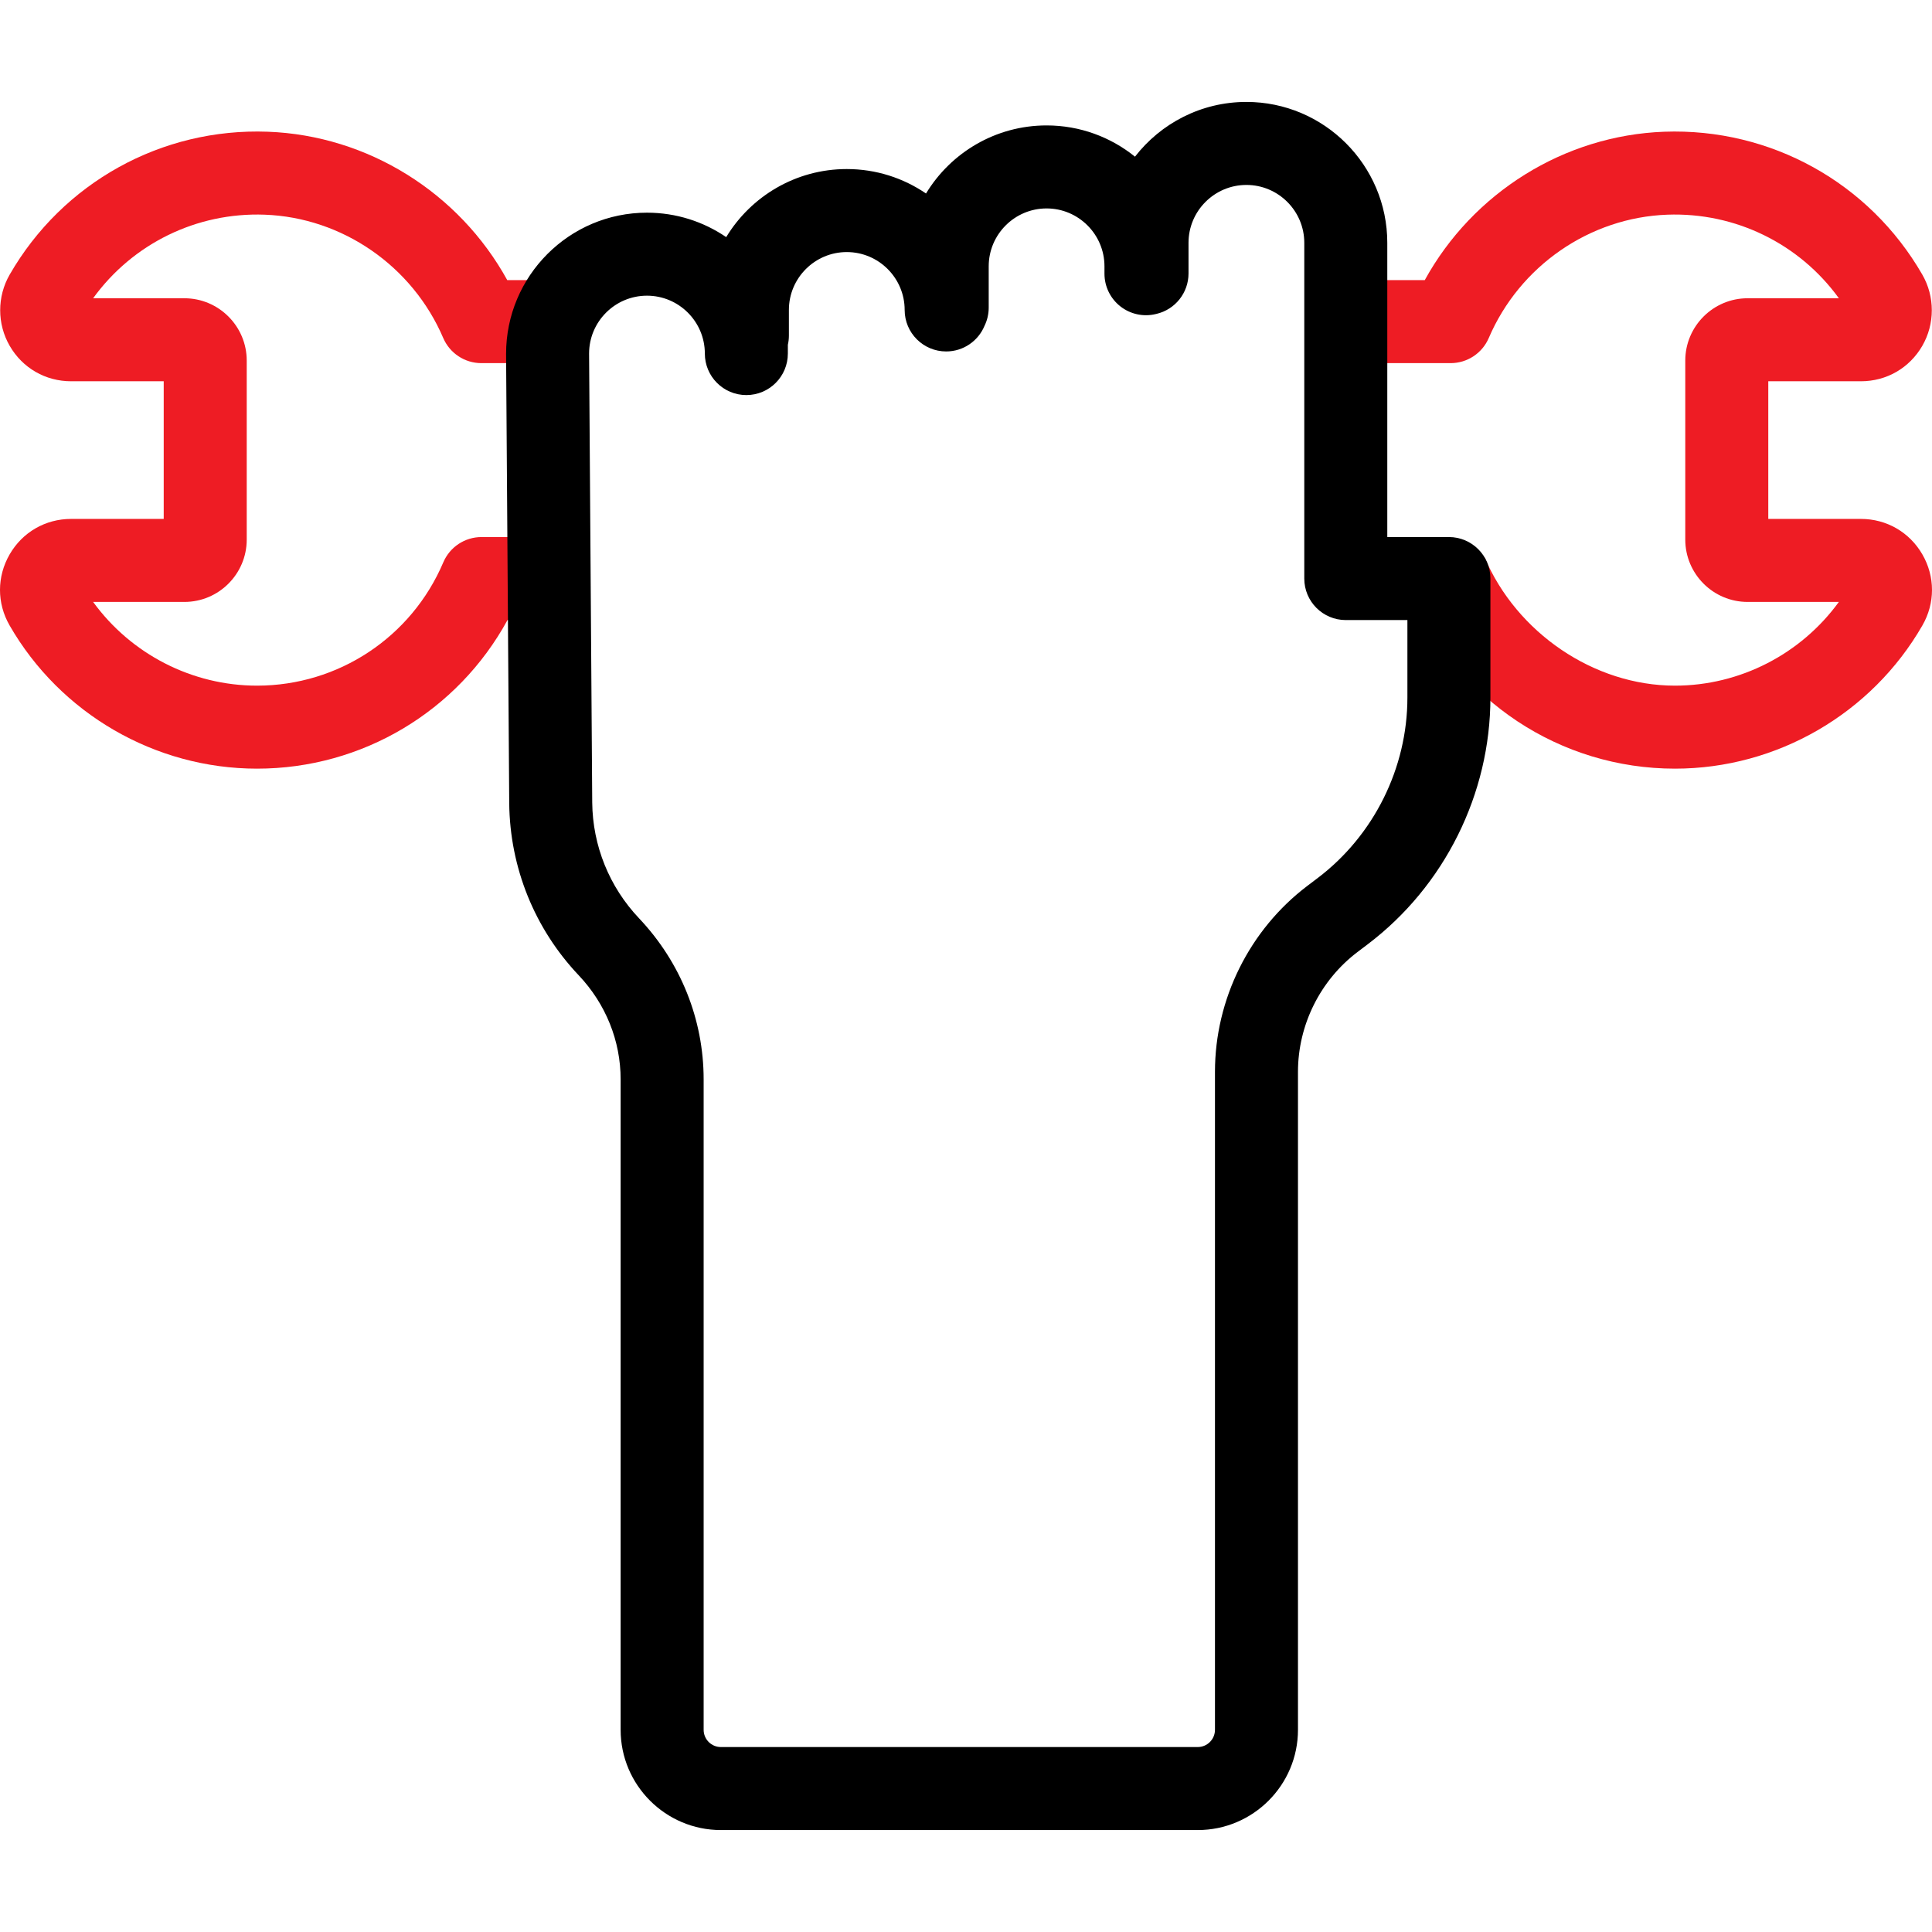
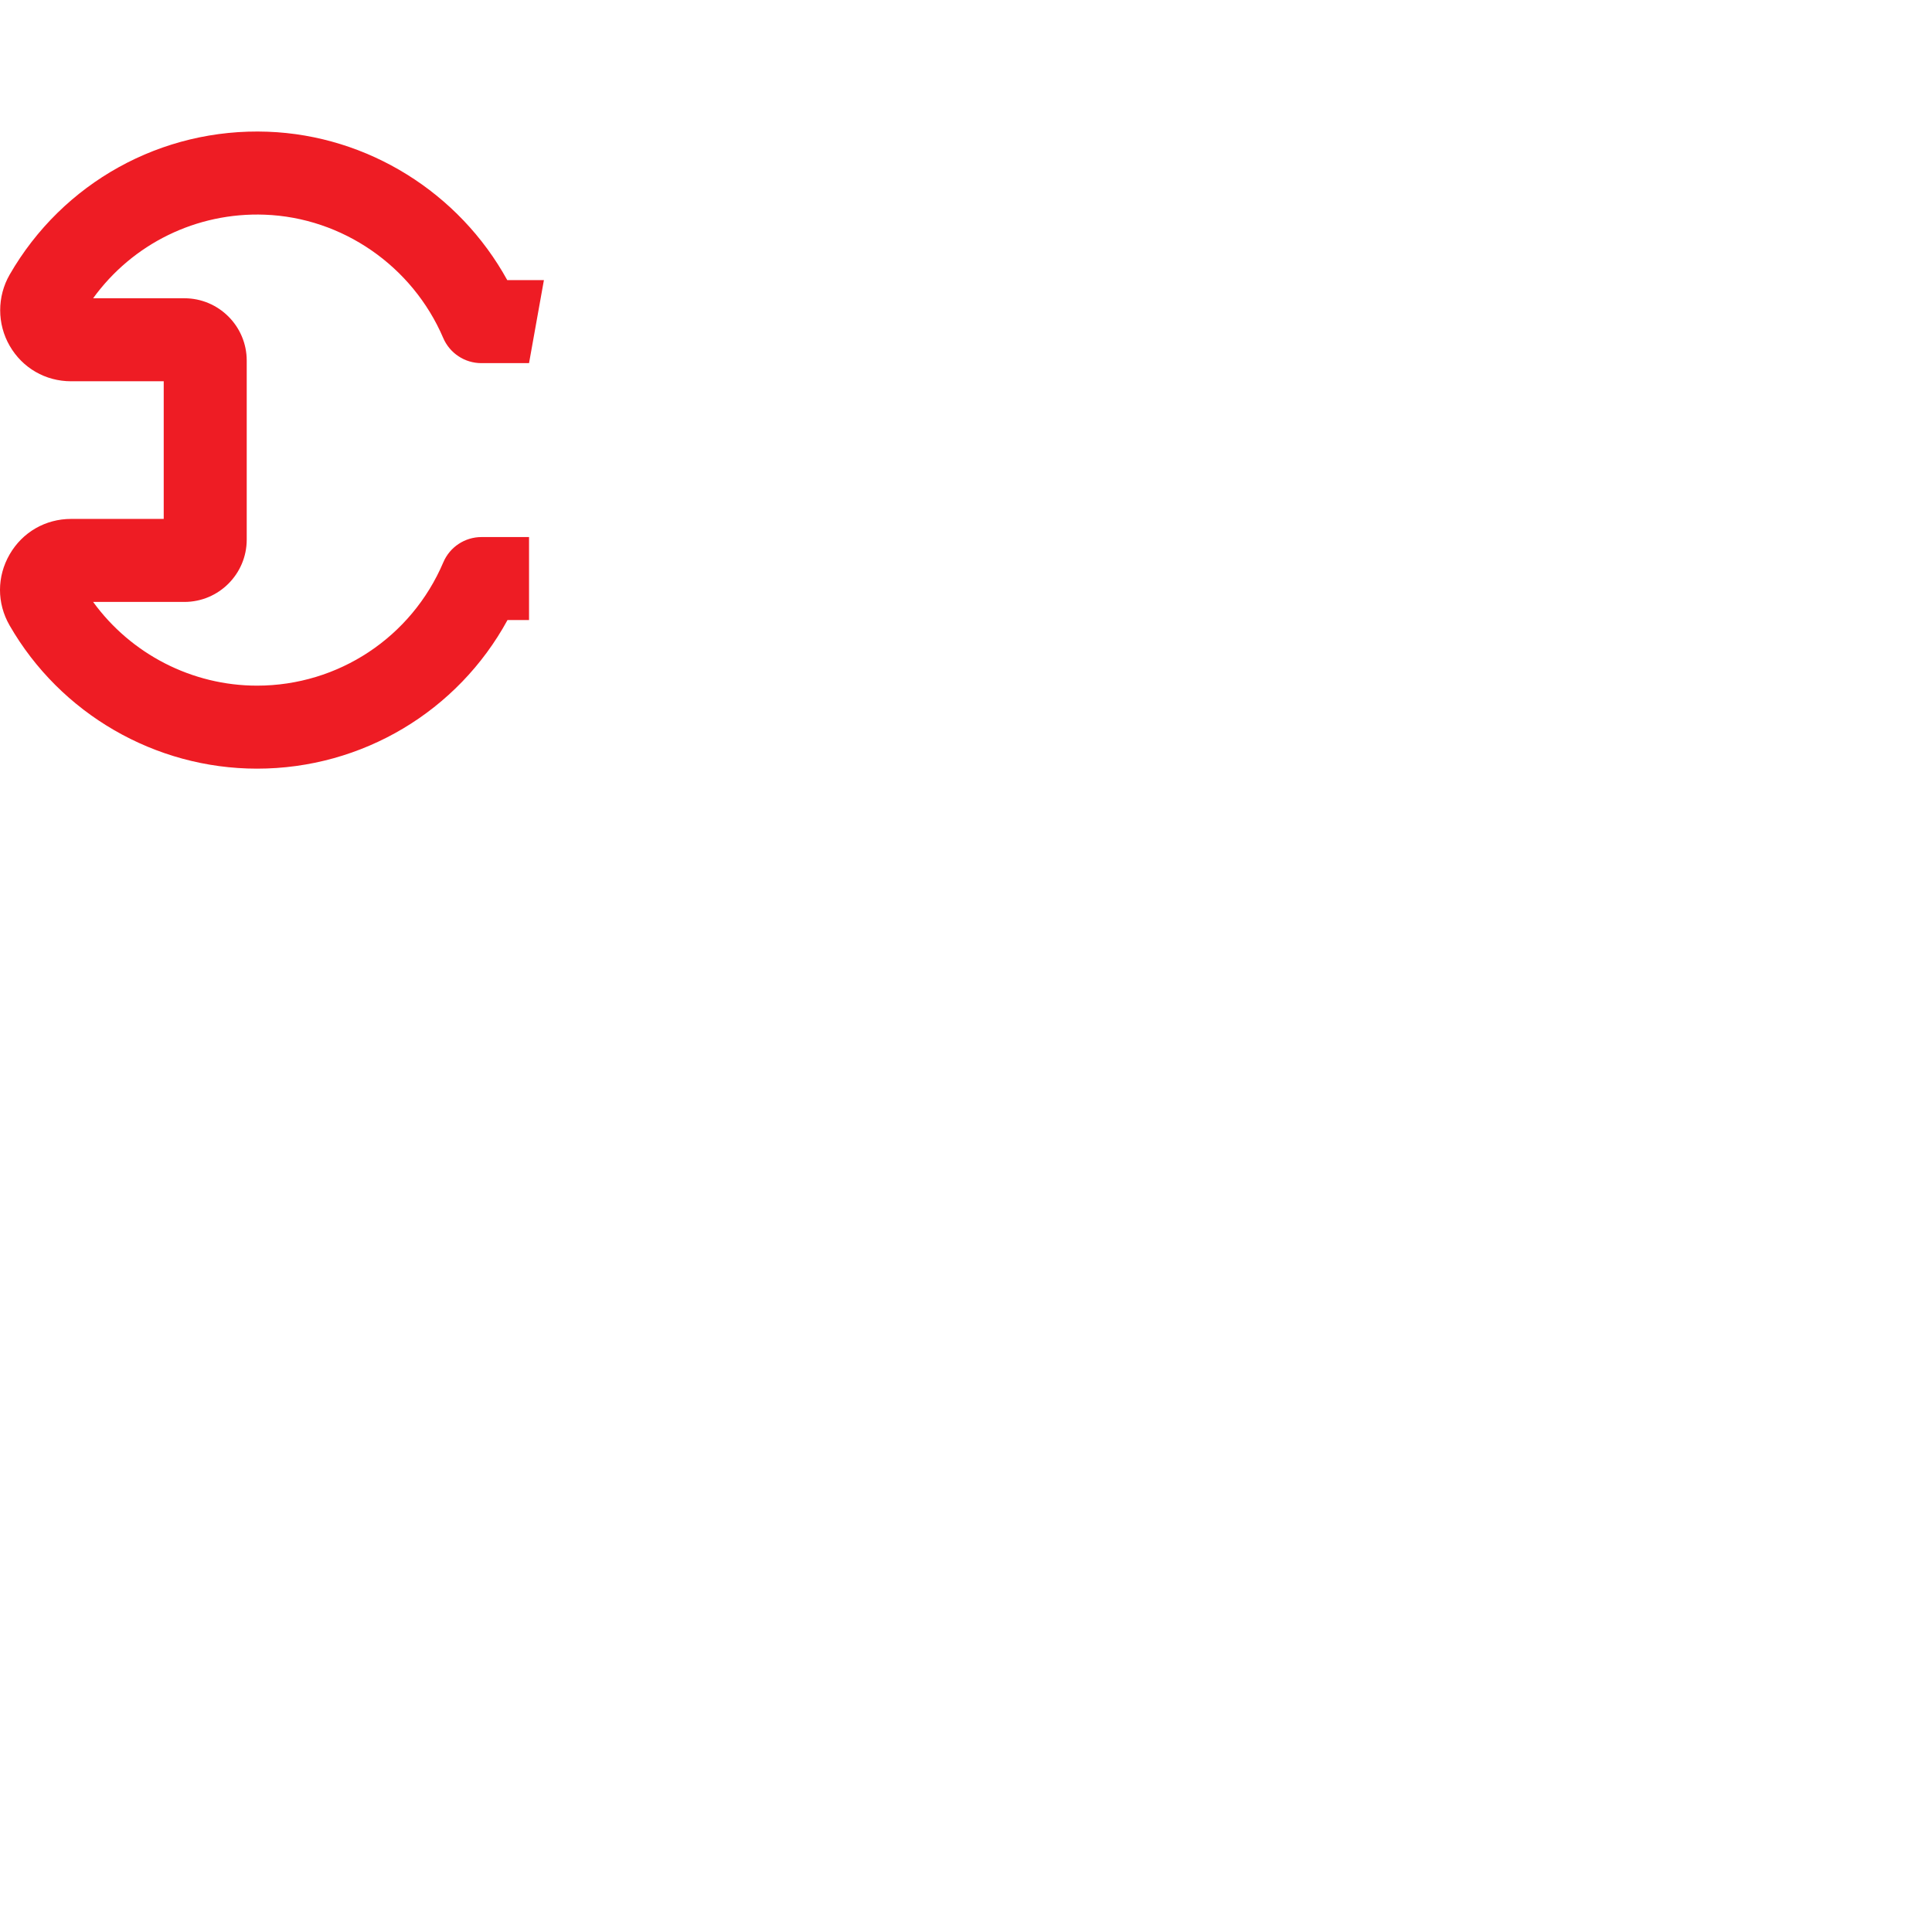
<svg xmlns="http://www.w3.org/2000/svg" width="200" height="200" viewBox="0 0 200 200" fill="none">
  <path d="M54.765 55.596H49.846C48.122 55.596 46.566 56.625 45.891 58.212C42.595 65.967 35.025 70.978 26.607 70.978C19.874 70.978 13.557 67.706 9.641 62.312H19.087C22.646 62.312 25.541 59.417 25.541 55.858V37.33C25.541 33.771 22.646 30.876 19.087 30.876H9.64C13.72 25.237 20.343 21.963 27.4 22.224C35.433 22.519 42.688 27.529 45.882 34.987C46.559 36.567 48.112 37.592 49.831 37.592H54.766L56.306 28.998H52.511C47.534 19.952 38.088 14.018 27.715 13.636C16.723 13.228 6.491 18.901 1.002 28.428C-0.309 30.705 -0.309 33.531 1.004 35.802C2.331 38.098 4.707 39.469 7.361 39.469H16.948V53.718H7.361C4.707 53.718 2.329 55.089 1 57.387C-0.33 59.687 -0.334 62.437 0.992 64.741C6.253 73.889 16.069 79.571 26.607 79.571C37.503 79.571 47.39 73.62 52.535 64.189H54.766V55.596H54.765Z" fill="#EE1C24" />
-   <path d="M199 57.387C197.671 55.09 195.293 53.718 192.639 53.718H183.052V39.469H192.639C195.293 39.469 197.669 38.098 198.996 35.802C200.309 33.53 200.309 30.705 198.997 28.428C193.509 18.901 183.279 13.238 172.285 13.636C161.913 14.017 152.466 19.952 147.49 28.999H142.167V37.592H150.168C151.887 37.592 153.441 36.567 154.118 34.987C157.312 27.529 164.567 22.519 172.6 22.224C179.653 21.965 186.28 25.237 190.36 30.876H180.912C177.354 30.876 174.459 33.771 174.459 37.33V55.858C174.459 59.416 177.354 62.312 180.912 62.312H190.358C186.442 67.706 180.125 70.978 173.393 70.978C164.974 70.978 156.988 65.466 153.692 57.711L146.2 61.573C150.847 72.506 161.52 79.571 173.393 79.571C183.931 79.571 193.746 73.889 199.008 64.741C200.334 62.437 200.33 59.687 199 57.387Z" fill="#EE1C24" />
-   <path d="M123.988 189.447H74.626C68.904 189.447 64.248 184.792 64.248 179.07V111.737C64.248 107.746 62.706 103.92 59.907 100.962C55.337 96.134 52.783 89.812 52.715 83.161L52.389 36.631C52.389 28.559 58.932 22.016 66.974 22.016C70.013 22.016 72.838 22.951 75.176 24.547C77.735 20.326 82.373 17.5 87.658 17.5C90.697 17.5 93.522 18.434 95.861 20.031C98.419 15.81 103.057 12.984 108.343 12.984C111.805 12.984 114.989 14.196 117.493 16.219C120.163 12.774 124.34 10.552 129.027 10.552C137.069 10.552 143.612 17.094 143.612 25.137V55.595H149.99C152.363 55.595 154.287 57.519 154.287 59.892V72.202C154.287 82.177 149.54 91.728 141.587 97.75L140.529 98.552C136.67 101.474 134.366 106.11 134.366 110.951V179.069C134.366 184.792 129.71 189.447 123.988 189.447ZM66.974 30.609C63.67 30.609 60.982 33.297 60.982 36.601L61.307 83.087C61.353 87.55 63.072 91.806 66.148 95.055C70.464 99.615 72.841 105.54 72.841 111.737V179.069C72.841 180.054 73.641 180.854 74.626 180.854H123.988C124.972 180.854 125.773 180.053 125.773 179.069V110.951C125.773 103.435 129.35 96.239 135.341 91.702L136.399 90.9C142.219 86.493 145.694 79.503 145.694 72.203V64.189H139.315C136.942 64.189 135.019 62.265 135.019 59.892V25.137C135.019 21.833 132.331 19.145 129.027 19.145C125.723 19.145 123.035 21.833 123.035 25.137V28.309C123.035 30.305 121.661 32.038 119.718 32.493C119.708 32.495 119.668 32.504 119.653 32.508C118.379 32.82 117.032 32.533 115.995 31.728C114.947 30.914 114.334 29.661 114.334 28.334V27.569C114.334 24.265 111.647 21.577 108.343 21.577C105.039 21.577 102.351 24.265 102.351 27.569V31.846C102.351 32.515 102.197 33.153 101.92 33.722C101.277 35.283 99.74 36.382 97.946 36.382C95.573 36.382 93.65 34.458 93.65 32.085C93.65 28.782 90.962 26.094 87.658 26.094C84.354 26.094 81.666 28.781 81.666 32.085V34.732C81.666 35.061 81.629 35.383 81.558 35.692V36.601C81.558 38.974 79.635 40.898 77.262 40.898C74.889 40.898 72.965 38.974 72.965 36.601C72.965 33.297 70.278 30.609 66.974 30.609Z" fill="black" />
</svg>